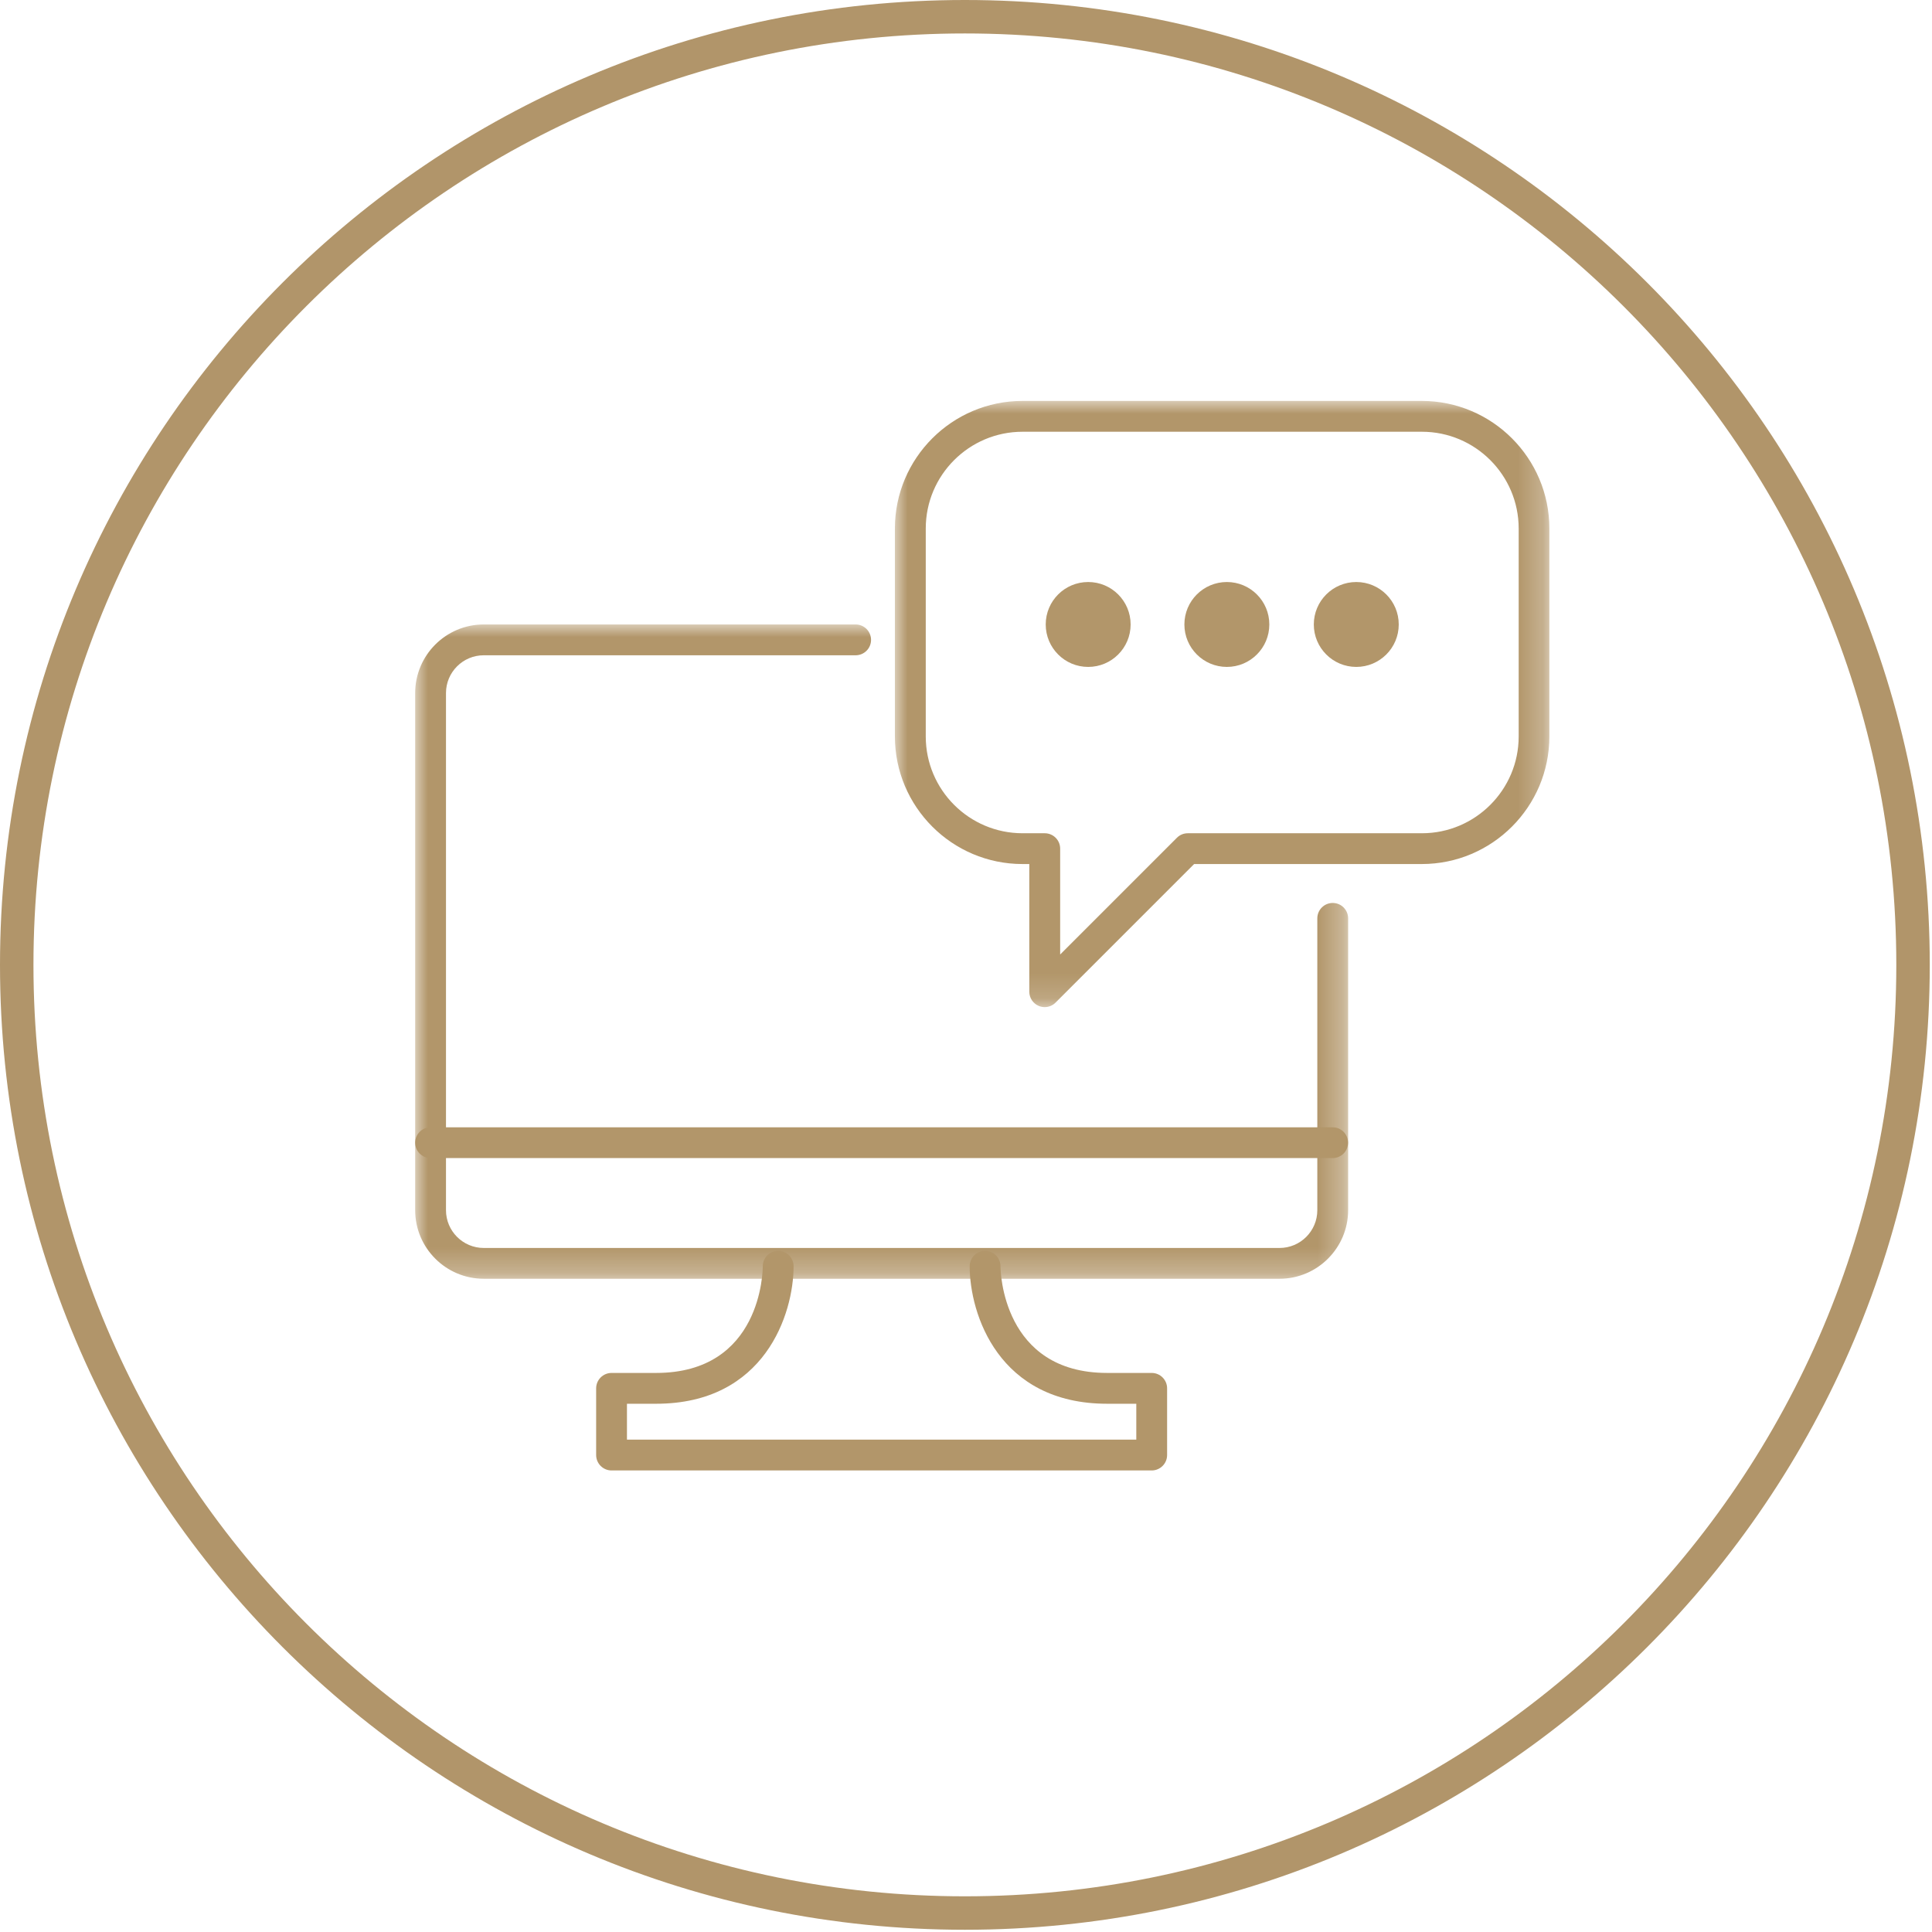
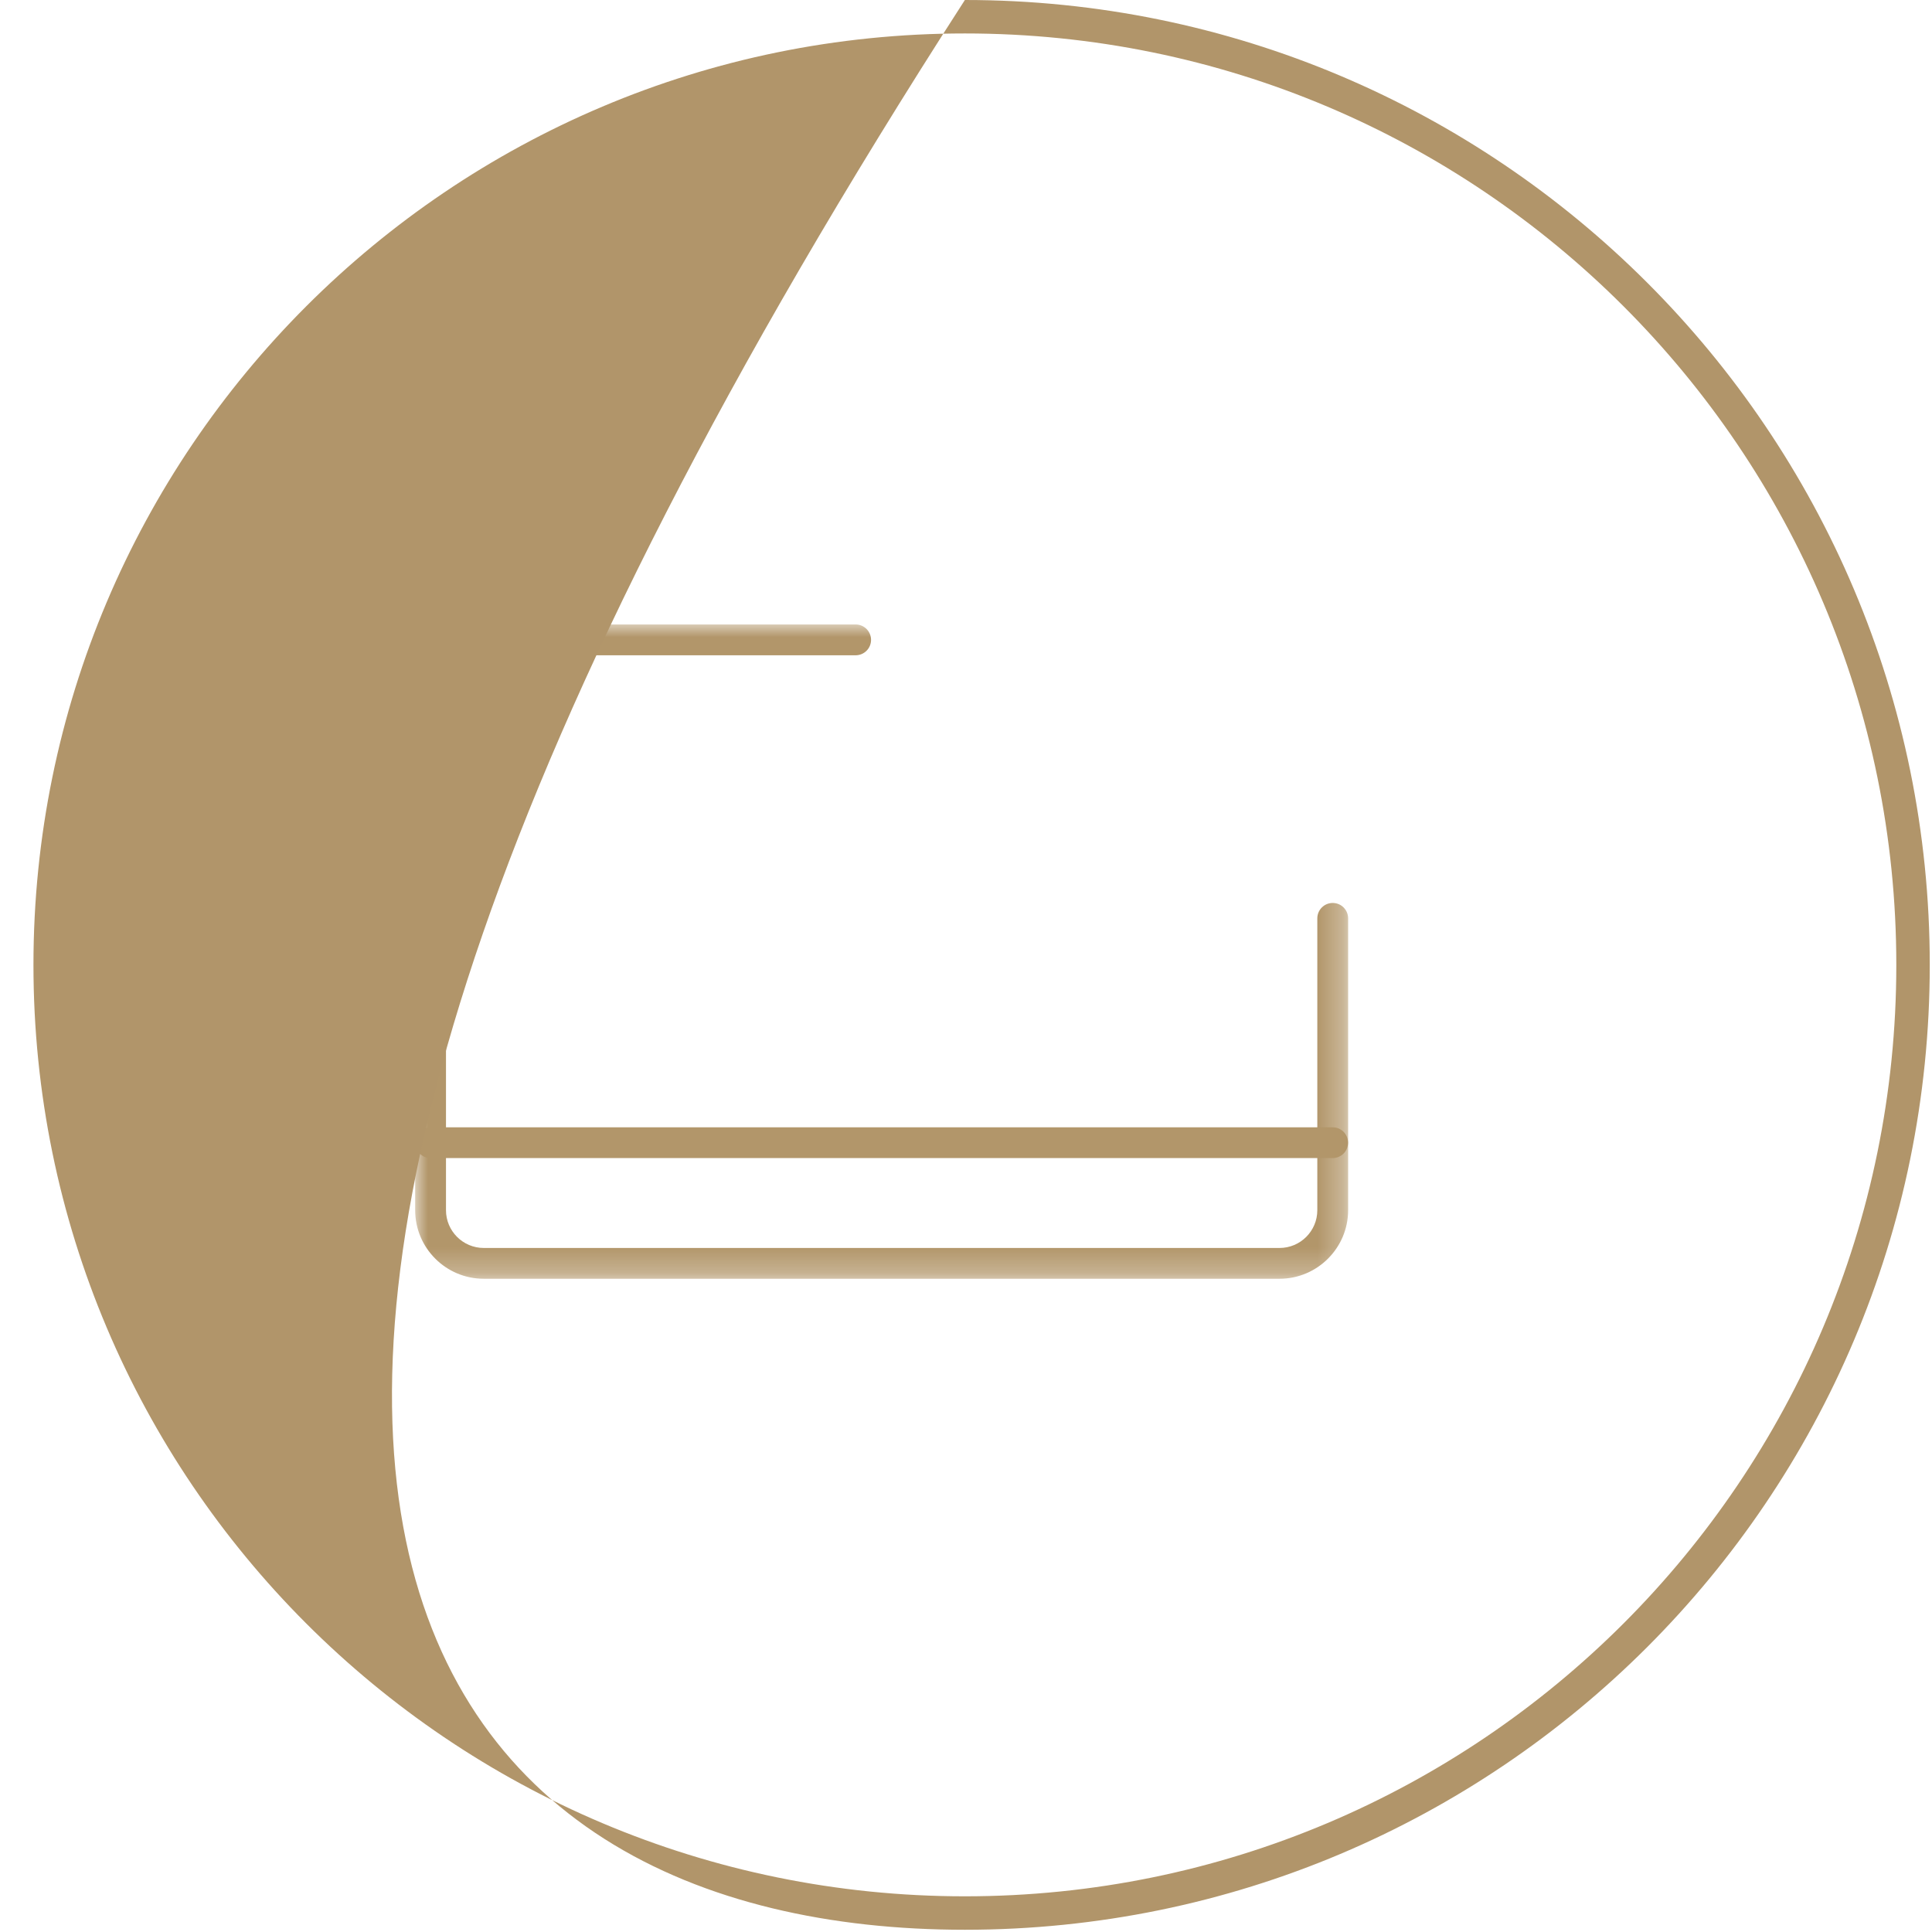
<svg xmlns="http://www.w3.org/2000/svg" xmlns:xlink="http://www.w3.org/1999/xlink" width="76px" height="76px" viewBox="0 0 76 76" version="1.1">
  <title>Icon - on-screen notification</title>
  <defs>
    <polygon id="path-1" points="4.65643407e-15 0 25.745 0 25.745 23.845 4.65643407e-15 23.845" />
    <polygon id="path-3" points="0 0 36.7 0 36.7 25.738 0 25.738" />
  </defs>
  <g id="Protection-Builder-2.0-(desktop)" stroke="none" stroke-width="1" fill="none" fill-rule="evenodd">
    <g id="Icon---on-screen-notification" transform="translate(-0, 0)">
      <g id="on-screen-notification" transform="translate(16.332, 15.772)">
        <g id="Group-17" transform="translate(0, -0)">
          <g id="Group-3" transform="translate(18.871, 0)">
            <mask id="mask-2" fill="white">
              <use xlink:href="#path-1" />
            </mask>
            <g id="Clip-2" />
-             <path d="M5.021,1.212 C2.92,1.212 1.214,2.92 1.214,5.018 L1.214,13.199 C1.214,15.299 2.922,17.006 5.021,17.006 L5.895,17.006 C6.23,17.006 6.501,17.277 6.501,17.611 L6.501,21.776 L11.095,17.182 C11.209,17.068 11.362,17.006 11.524,17.006 L20.732,17.006 C22.83,17.006 24.538,15.297 24.538,13.199 L24.538,5.018 C24.538,2.92 22.83,1.212 20.732,1.212 L5.021,1.212 Z M5.893,23.845 C5.815,23.845 5.736,23.831 5.66,23.799 C5.435,23.705 5.287,23.484 5.287,23.24 L5.287,18.217 L5.018,18.217 C2.251,18.217 4.65643407e-15,15.966 4.65643407e-15,13.198 L4.65643407e-15,5.018 C4.65643407e-15,2.251 2.251,-6.55334835e-05 5.018,-6.55334835e-05 L20.727,-6.55334835e-05 C23.494,-6.55334835e-05 25.745,2.251 25.745,5.018 L25.745,13.198 C25.745,15.966 23.494,18.217 20.727,18.217 L11.771,18.217 L6.322,23.666 C6.205,23.785 6.05,23.845 5.893,23.845 L5.893,23.845 Z" id="Fill-1" fill="#B2966A" mask="url(#mask-2)" />
          </g>
          <g id="Group-6" transform="translate(0, 8.793)">
            <mask id="mask-4" fill="white">
              <use xlink:href="#path-3" />
            </mask>
            <g id="Clip-5" />
            <path d="M34.003,25.738 L2.697,25.738 C1.209,25.738 -3.27667418e-05,24.529 -3.27667418e-05,23.041 L-3.27667418e-05,2.697 C-3.27667418e-05,1.209 1.209,0 2.697,0 L17.327,0 C17.662,0 17.933,0.272 17.933,0.606 C17.933,0.941 17.662,1.212 17.327,1.212 L2.697,1.212 C1.878,1.212 1.212,1.878 1.212,2.697 L1.212,23.041 C1.212,23.86 1.878,24.527 2.697,24.527 L34.003,24.527 C34.822,24.527 35.488,23.86 35.488,23.041 L35.488,11.561 C35.488,11.226 35.76,10.955 36.094,10.955 C36.429,10.955 36.7,11.226 36.7,11.561 L36.7,23.041 C36.7,24.527 35.488,25.738 34.003,25.738 Z" id="Fill-4" fill="#B2966A" mask="url(#mask-4)" />
          </g>
          <path d="M36.091,29.784 L0.606,29.784 C0.272,29.784 0,29.513 0,29.179 C0,28.844 0.272,28.573 0.606,28.573 L36.091,28.573 C36.426,28.573 36.697,28.844 36.697,29.179 C36.697,29.513 36.426,29.784 36.091,29.784" id="Fill-7" fill="#B2966A" />
-           <path d="M28.973,42.072 L7.725,42.072 C7.391,42.072 7.119,41.8 7.119,41.466 L7.119,38.842 C7.119,38.507 7.391,38.236 7.725,38.236 L9.477,38.236 C13.628,38.236 13.674,34.209 13.674,34.039 C13.674,33.705 13.945,33.434 14.28,33.434 C14.614,33.434 14.886,33.705 14.886,34.039 C14.886,35.91 13.756,39.448 9.477,39.448 L8.331,39.448 L8.331,40.86 L28.367,40.86 L28.367,39.448 L27.221,39.448 C22.942,39.448 21.813,35.91 21.813,34.039 C21.813,33.705 22.084,33.434 22.418,33.434 C22.753,33.434 23.024,33.705 23.024,34.039 C23.024,34.209 23.094,38.236 27.221,38.236 L28.973,38.236 C29.307,38.236 29.579,38.507 29.579,38.842 L29.579,41.466 C29.579,41.8 29.307,42.072 28.973,42.072 Z" id="Fill-9" fill="#B2966A" />
-           <path d="M28.144,8.793 C28.144,9.715 27.397,10.463 26.474,10.463 C25.551,10.463 24.804,9.715 24.804,8.793 C24.804,7.87 25.551,7.123 26.474,7.123 C27.397,7.123 28.144,7.87 28.144,8.793" id="Fill-11" fill="#B2966A" />
-           <path d="M33.6,8.793 C33.6,9.715 32.852,10.463 31.93,10.463 C31.007,10.463 30.259,9.715 30.259,8.793 C30.259,7.87 31.007,7.123 31.93,7.123 C32.852,7.123 33.6,7.87 33.6,8.793" id="Fill-13" fill="#B2966A" />
-           <path d="M38.691,8.793 C38.691,9.715 37.943,10.463 37.021,10.463 C36.098,10.463 35.35,9.715 35.35,8.793 C35.35,7.87 36.098,7.123 37.021,7.123 C37.943,7.123 38.691,7.87 38.691,8.793" id="Fill-15" fill="#B2966A" />
        </g>
      </g>
-       <path d="M37.956,0 C16.994,0 0,16.993 0,37.956 C0,58.918 16.993,75.912 37.956,75.912 C58.918,75.912 75.912,58.918 75.912,37.956 C75.912,16.993 58.918,0 37.956,0 Z M37.956,1.316 C58.192,1.316 74.596,17.72 74.596,37.956 C74.596,58.191 58.192,74.596 37.956,74.596 C17.72,74.596 1.316,58.191 1.316,37.956 C1.316,17.72 17.72,1.316 37.956,1.316 Z" id="Stroke-15" fill="#B1956A" fill-rule="nonzero" />
+       <path d="M37.956,0 C0,58.918 16.993,75.912 37.956,75.912 C58.918,75.912 75.912,58.918 75.912,37.956 C75.912,16.993 58.918,0 37.956,0 Z M37.956,1.316 C58.192,1.316 74.596,17.72 74.596,37.956 C74.596,58.191 58.192,74.596 37.956,74.596 C17.72,74.596 1.316,58.191 1.316,37.956 C1.316,17.72 17.72,1.316 37.956,1.316 Z" id="Stroke-15" fill="#B1956A" fill-rule="nonzero" />
    </g>
  </g>
</svg>